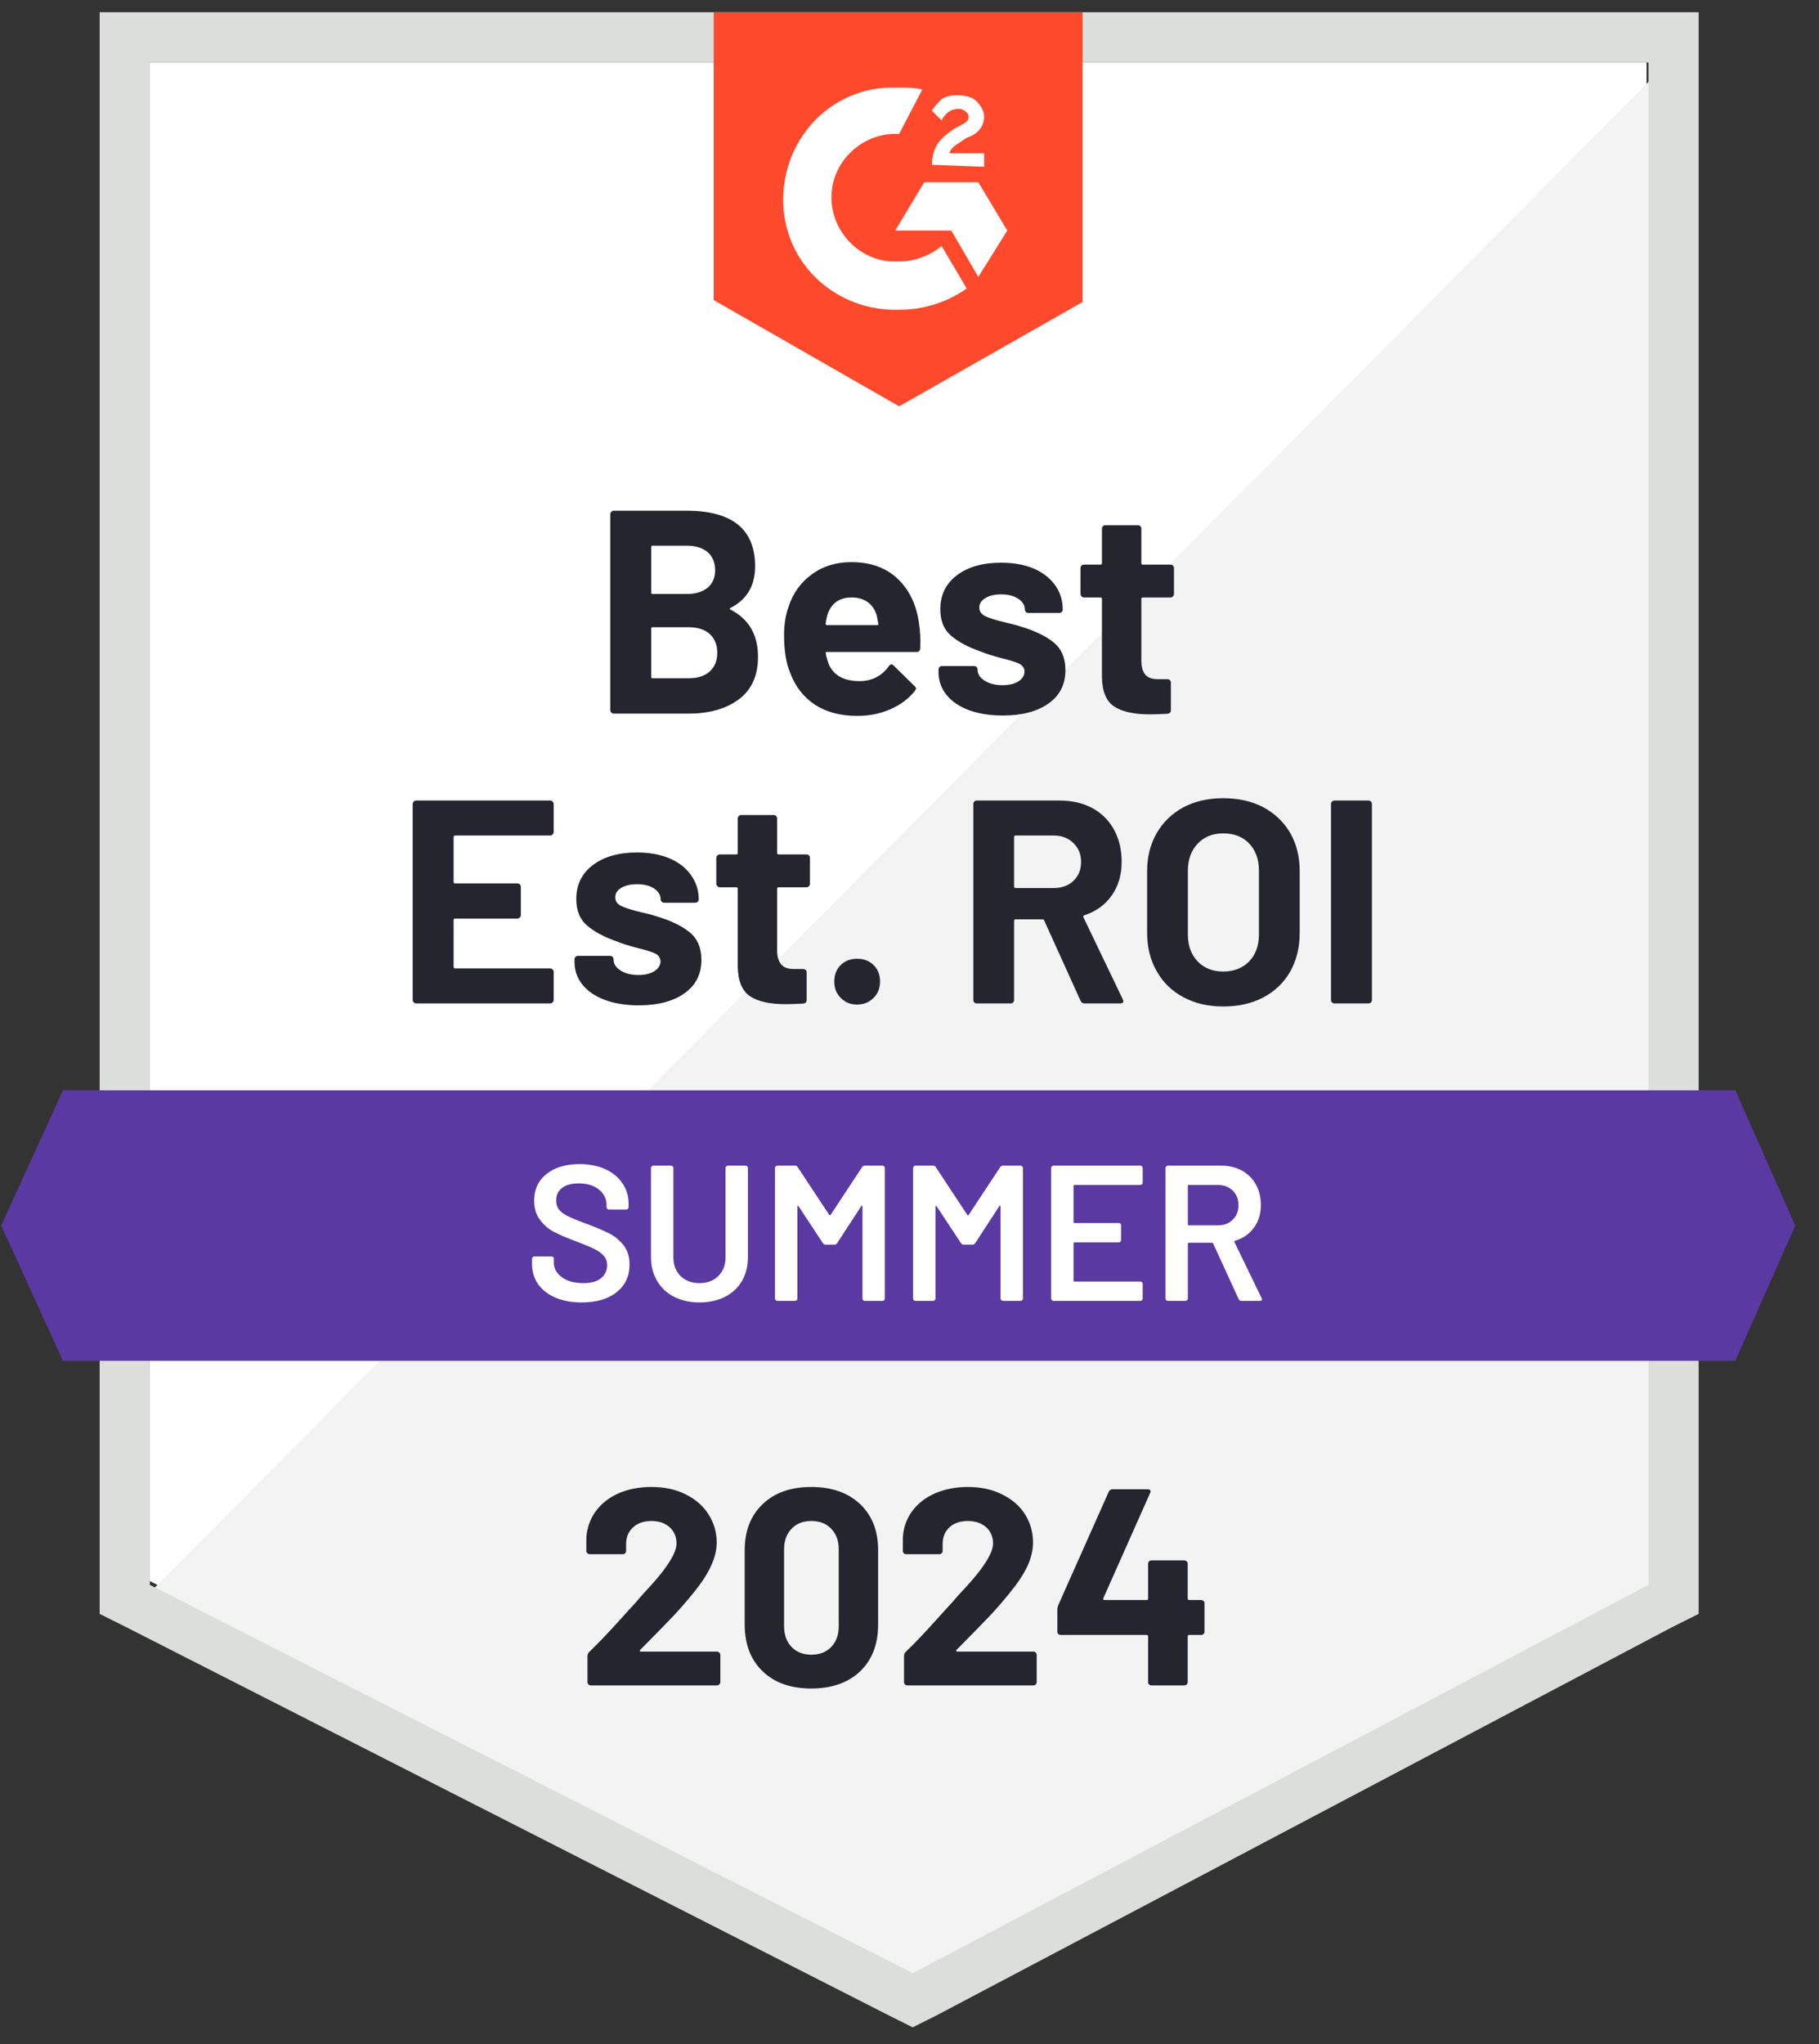
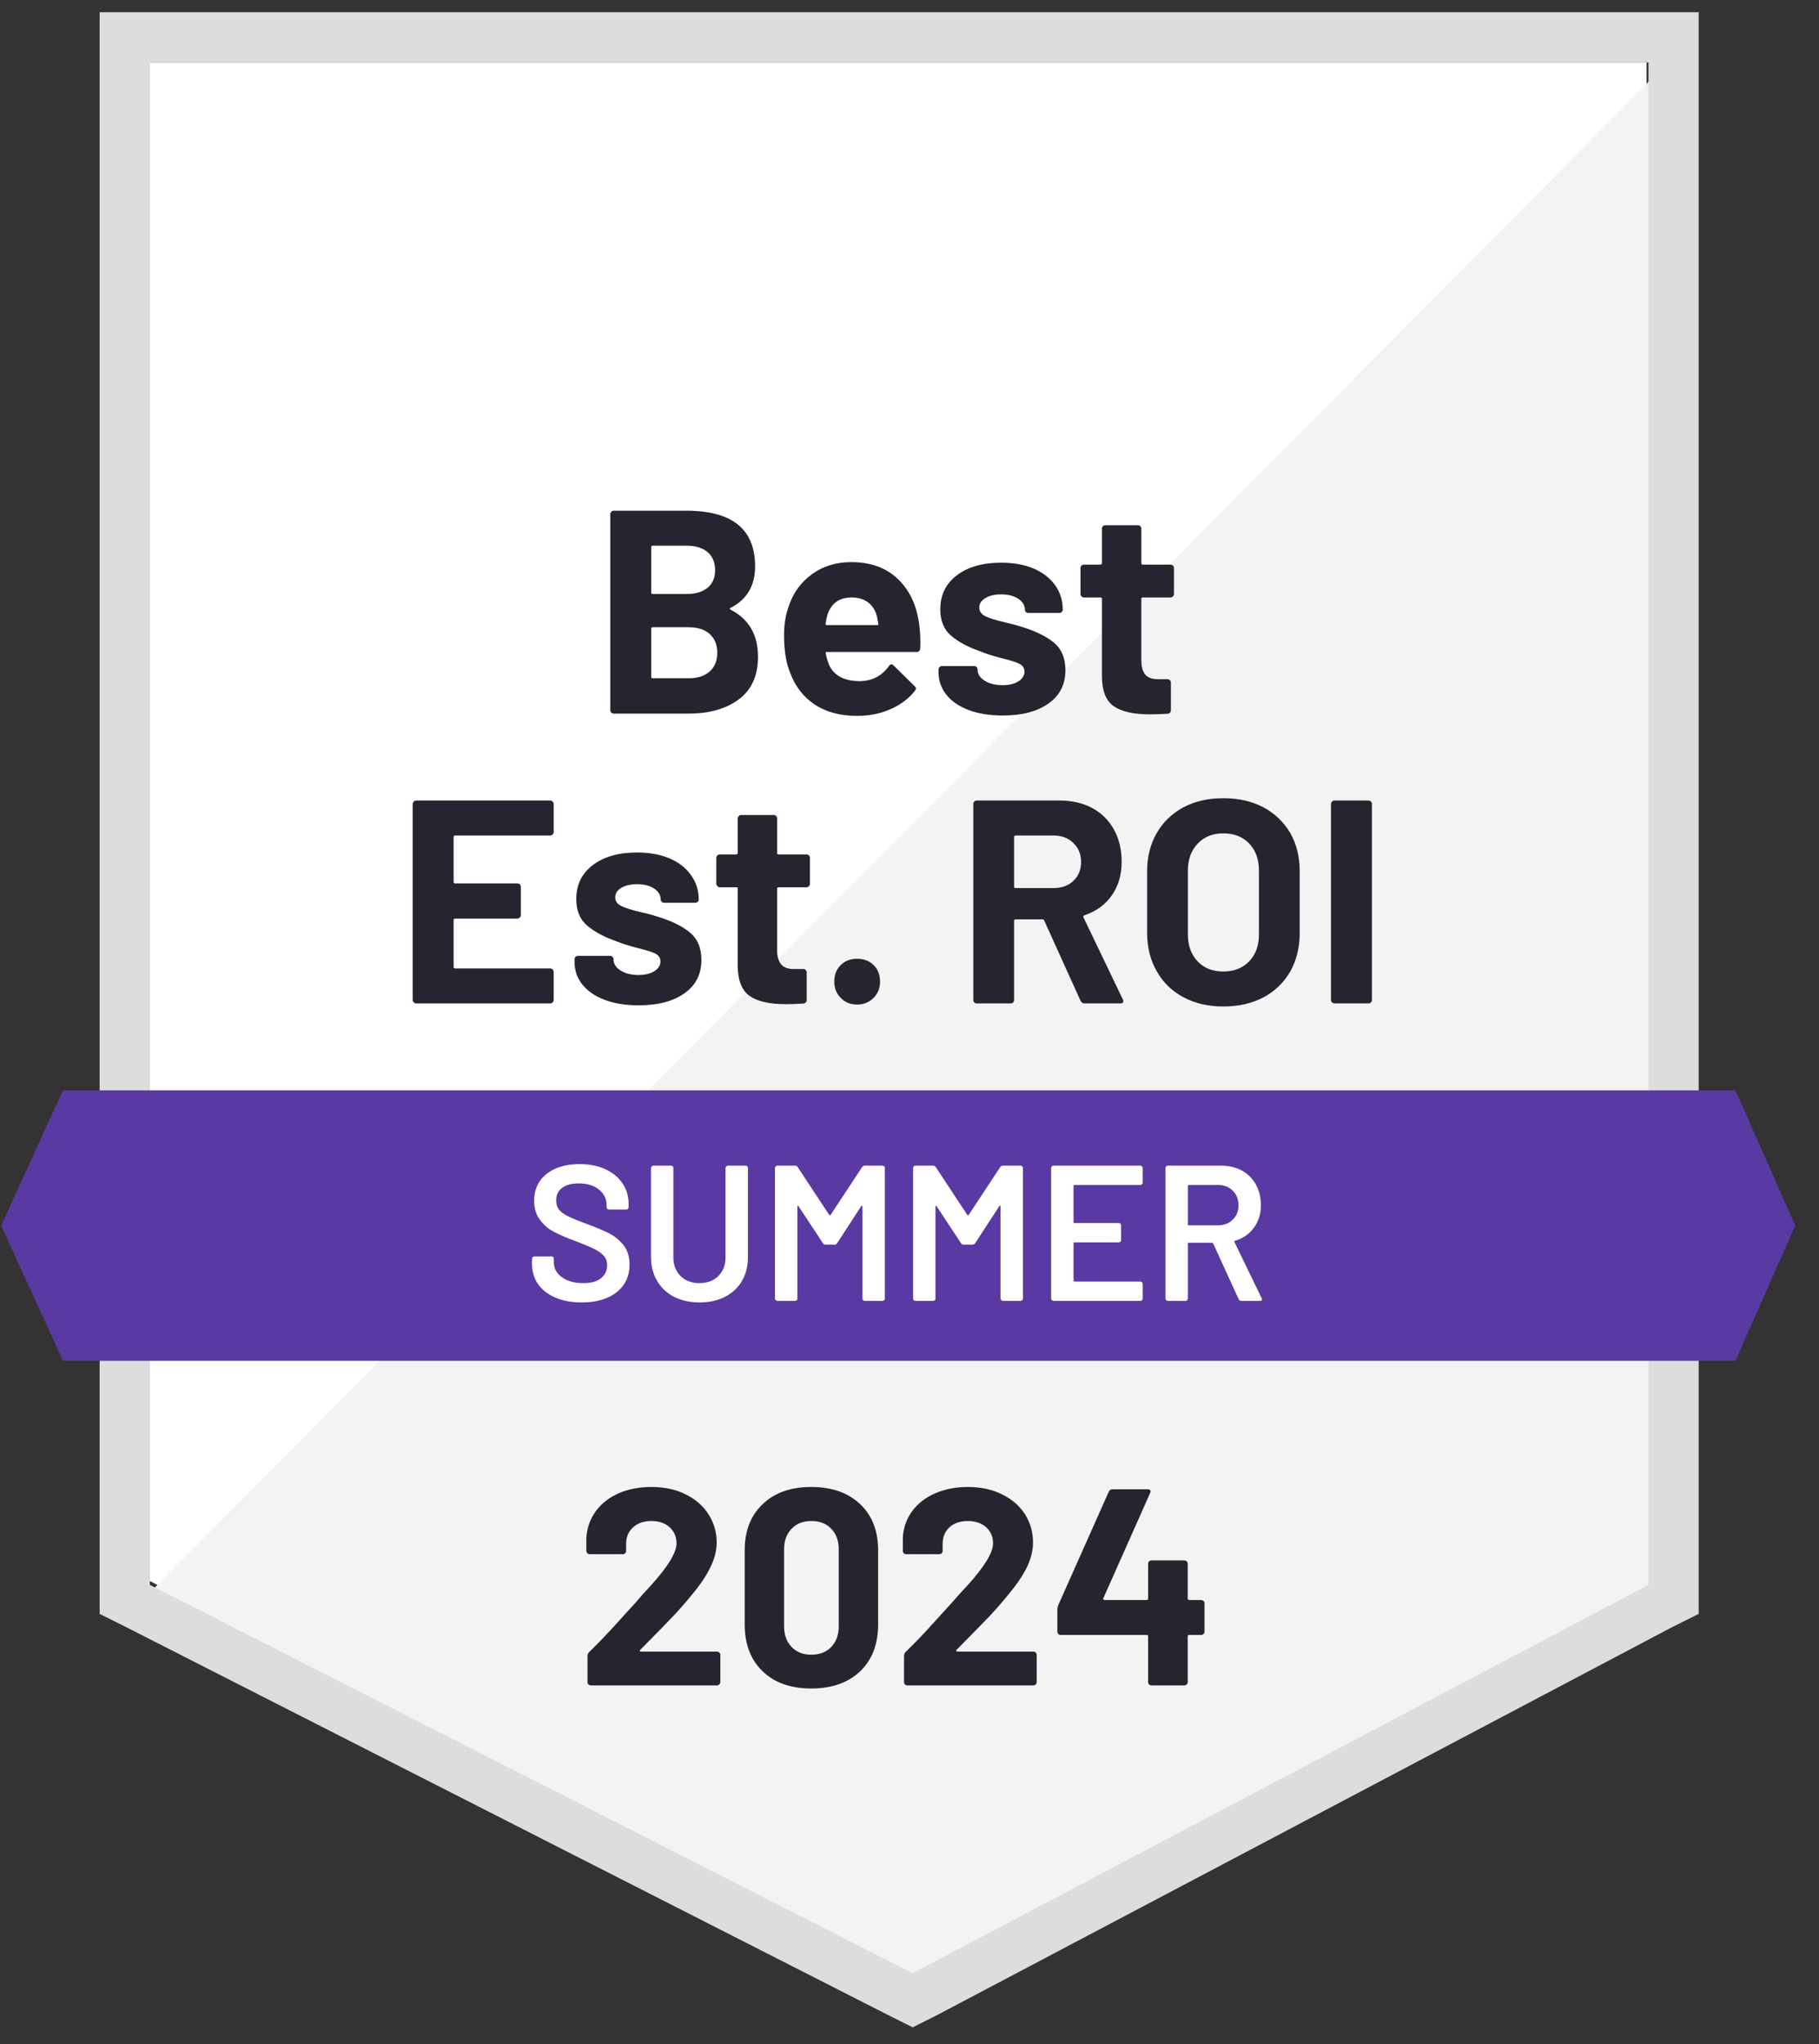
<svg xmlns="http://www.w3.org/2000/svg" width="73" height="82" viewBox="0 0 73 82" fill="none">
  <rect x="0" y="0" width="73" height="82" fill="#333333" stroke="none" />
  <path d="M6.014 63.423L36.627 79.001L66.079 63.423V2.506H6.014V63.423Z" fill="white" />
  <path d="M66.699 2.738L5.394 64.508L37.17 80.241L66.699 65.128V2.738Z" fill="#F2F3F2" />
  <path d="M3.999 22.811V64.74L5.084 65.282L35.697 80.86L36.628 81.325L37.558 80.86L67.086 65.282L68.171 64.74V0.49H3.999V22.811ZM6.014 63.577V2.505H66.156V63.577L36.628 79.155L6.014 63.577Z" fill="#DCDEDC" />
-   <path d="M36.084 3.512C36.394 3.512 36.704 3.512 37.014 3.59L36.084 5.372C34.689 5.295 33.449 6.38 33.372 7.775C33.294 9.17 34.379 10.41 35.774 10.488H36.084C36.704 10.488 37.325 10.255 37.789 9.868L38.797 11.573C38.022 12.115 37.092 12.425 36.084 12.425C33.604 12.503 31.512 10.643 31.434 8.163C31.357 5.682 33.217 3.59 35.697 3.512H36.084ZM39.262 7.31L40.425 9.248L39.262 11.108L38.177 9.248H35.929L37.092 7.31H39.262ZM37.402 6.612C37.402 6.302 37.48 5.992 37.635 5.76C37.789 5.527 38.099 5.295 38.332 5.14L38.487 5.062C38.797 4.907 38.874 4.83 38.874 4.675C38.874 4.52 38.642 4.365 38.487 4.365C38.177 4.365 37.944 4.52 37.789 4.83L37.402 4.442C37.48 4.287 37.635 4.132 37.789 3.977C38.022 3.822 38.255 3.822 38.487 3.822C38.719 3.822 39.029 3.9 39.184 4.055C39.34 4.21 39.495 4.442 39.495 4.675C39.495 5.062 39.262 5.372 38.797 5.527L38.565 5.682C38.332 5.837 38.177 5.915 38.099 6.147H39.495V6.69L37.402 6.612ZM36.084 16.3L43.447 12.115V0.49H28.644V12.038L36.084 16.3Z" fill="#FF492C" />
  <path d="M69.644 43.737H2.527L0.047 49.163L2.527 54.588H69.644L72.047 49.163L69.644 43.737Z" fill="#5A39A2" />
  <path d="M22.22 33.376C22.22 33.417 22.205 33.451 22.174 33.477C22.148 33.503 22.117 33.516 22.081 33.516H18.26C18.224 33.516 18.205 33.536 18.205 33.578V35.376C18.205 35.417 18.224 35.438 18.26 35.438H20.763C20.799 35.438 20.833 35.45 20.864 35.476C20.89 35.507 20.902 35.541 20.902 35.577V36.701C20.902 36.742 20.89 36.776 20.864 36.802C20.833 36.833 20.799 36.848 20.763 36.848H18.26C18.224 36.848 18.205 36.866 18.205 36.902V38.786C18.205 38.827 18.224 38.848 18.26 38.848H22.081C22.117 38.848 22.148 38.861 22.174 38.886C22.205 38.912 22.22 38.943 22.22 38.979V40.111C22.22 40.152 22.205 40.186 22.174 40.212C22.148 40.238 22.117 40.251 22.081 40.251H16.702C16.666 40.251 16.635 40.238 16.609 40.212C16.578 40.186 16.562 40.152 16.562 40.111V32.252C16.562 32.216 16.578 32.182 16.609 32.151C16.635 32.126 16.666 32.113 16.702 32.113H22.081C22.117 32.113 22.148 32.126 22.174 32.151C22.205 32.182 22.22 32.216 22.22 32.252V33.376ZM25.638 40.328C25.116 40.328 24.661 40.256 24.274 40.111C23.886 39.966 23.587 39.762 23.375 39.499C23.163 39.235 23.057 38.935 23.057 38.6V38.483C23.057 38.447 23.07 38.414 23.096 38.383C23.122 38.357 23.153 38.344 23.189 38.344H24.483C24.524 38.344 24.558 38.357 24.584 38.383C24.61 38.414 24.623 38.447 24.623 38.483V38.491C24.623 38.667 24.718 38.814 24.909 38.933C25.095 39.052 25.333 39.111 25.622 39.111C25.886 39.111 26.1 39.059 26.266 38.956C26.426 38.848 26.506 38.718 26.506 38.569C26.506 38.429 26.436 38.323 26.297 38.251C26.157 38.184 25.927 38.111 25.607 38.034C25.245 37.941 24.959 37.85 24.747 37.763C24.256 37.592 23.863 37.383 23.569 37.135C23.274 36.887 23.127 36.53 23.127 36.065C23.127 35.492 23.349 35.037 23.793 34.701C24.238 34.365 24.827 34.197 25.56 34.197C26.056 34.197 26.491 34.275 26.863 34.43C27.24 34.59 27.529 34.815 27.73 35.104C27.937 35.389 28.041 35.714 28.041 36.081C28.041 36.117 28.028 36.148 28.002 36.174C27.971 36.2 27.937 36.213 27.901 36.213H26.653C26.617 36.213 26.586 36.2 26.56 36.174C26.529 36.148 26.514 36.117 26.514 36.081C26.514 35.91 26.428 35.766 26.258 35.647C26.082 35.528 25.85 35.469 25.56 35.469C25.307 35.469 25.098 35.518 24.933 35.616C24.773 35.709 24.692 35.835 24.692 35.996C24.692 36.151 24.773 36.267 24.933 36.344C25.093 36.422 25.356 36.505 25.723 36.592L26.018 36.662C26.126 36.688 26.242 36.721 26.366 36.763C26.919 36.928 27.353 37.138 27.669 37.391C27.989 37.649 28.149 38.021 28.149 38.507C28.149 39.08 27.922 39.527 27.467 39.847C27.012 40.168 26.403 40.328 25.638 40.328ZM32.505 35.453C32.505 35.489 32.492 35.52 32.466 35.546C32.44 35.577 32.407 35.593 32.365 35.593H31.249C31.208 35.593 31.187 35.611 31.187 35.647V38.111C31.187 38.365 31.241 38.556 31.35 38.685C31.453 38.809 31.621 38.871 31.854 38.871H32.233C32.275 38.871 32.308 38.884 32.334 38.91C32.36 38.935 32.373 38.969 32.373 39.01V40.111C32.373 40.199 32.326 40.248 32.233 40.258C31.908 40.274 31.675 40.282 31.536 40.282C30.895 40.282 30.417 40.176 30.102 39.964C29.782 39.752 29.616 39.352 29.606 38.762V35.647C29.606 35.611 29.588 35.593 29.552 35.593H28.885C28.849 35.593 28.818 35.577 28.792 35.546C28.761 35.52 28.746 35.489 28.746 35.453V34.414C28.746 34.378 28.761 34.345 28.792 34.314C28.818 34.288 28.849 34.275 28.885 34.275H29.552C29.588 34.275 29.606 34.254 29.606 34.213V32.834C29.606 32.797 29.622 32.764 29.653 32.733C29.678 32.707 29.709 32.694 29.746 32.694H31.048C31.089 32.694 31.122 32.707 31.148 32.733C31.174 32.764 31.187 32.797 31.187 32.834V34.213C31.187 34.254 31.208 34.275 31.249 34.275H32.365C32.407 34.275 32.44 34.288 32.466 34.314C32.492 34.345 32.505 34.378 32.505 34.414V35.453ZM34.396 40.297C34.132 40.297 33.915 40.209 33.745 40.033C33.569 39.863 33.481 39.643 33.481 39.375C33.481 39.106 33.566 38.886 33.737 38.716C33.907 38.545 34.127 38.46 34.396 38.46C34.67 38.46 34.892 38.545 35.062 38.716C35.233 38.886 35.318 39.106 35.318 39.375C35.318 39.643 35.23 39.863 35.054 40.033C34.879 40.209 34.659 40.297 34.396 40.297ZM43.526 40.251C43.448 40.251 43.394 40.214 43.363 40.142L41.906 36.926C41.895 36.895 41.872 36.879 41.836 36.879H40.759C40.717 36.879 40.697 36.9 40.697 36.941V40.111C40.697 40.152 40.684 40.186 40.658 40.212C40.632 40.238 40.601 40.251 40.565 40.251H39.201C39.16 40.251 39.126 40.238 39.1 40.212C39.074 40.186 39.061 40.152 39.061 40.111V32.252C39.061 32.216 39.074 32.182 39.1 32.151C39.126 32.126 39.16 32.113 39.201 32.113H42.526C43.022 32.113 43.458 32.214 43.836 32.415C44.208 32.617 44.497 32.903 44.704 33.275C44.91 33.647 45.014 34.079 45.014 34.569C45.014 35.097 44.882 35.546 44.618 35.918C44.355 36.295 43.988 36.561 43.518 36.716C43.477 36.732 43.464 36.758 43.479 36.794L45.06 40.088C45.076 40.119 45.083 40.142 45.083 40.157C45.083 40.219 45.042 40.251 44.959 40.251H43.526ZM40.759 33.516C40.717 33.516 40.697 33.536 40.697 33.578V35.569C40.697 35.605 40.717 35.624 40.759 35.624H42.278C42.608 35.624 42.874 35.528 43.076 35.337C43.283 35.141 43.386 34.887 43.386 34.577C43.386 34.267 43.283 34.014 43.076 33.818C42.874 33.616 42.608 33.516 42.278 33.516H40.759ZM49.09 40.374C48.486 40.374 47.953 40.251 47.494 40.002C47.034 39.76 46.677 39.413 46.424 38.964C46.166 38.52 46.037 38.005 46.037 37.422V34.942C46.037 34.368 46.166 33.859 46.424 33.415C46.677 32.976 47.034 32.632 47.494 32.384C47.953 32.141 48.486 32.02 49.09 32.02C49.705 32.02 50.242 32.141 50.702 32.384C51.162 32.632 51.521 32.976 51.78 33.415C52.033 33.859 52.159 34.368 52.159 34.942V37.422C52.159 38.005 52.033 38.522 51.78 38.972C51.521 39.421 51.162 39.767 50.702 40.01C50.242 40.253 49.705 40.374 49.09 40.374ZM49.09 38.972C49.519 38.972 49.865 38.837 50.129 38.569C50.392 38.295 50.524 37.933 50.524 37.484V34.926C50.524 34.477 50.395 34.115 50.136 33.841C49.878 33.567 49.529 33.43 49.09 33.43C48.667 33.43 48.326 33.567 48.067 33.841C47.804 34.115 47.672 34.477 47.672 34.926V37.484C47.672 37.933 47.804 38.295 48.067 38.569C48.326 38.837 48.667 38.972 49.09 38.972ZM53.554 40.251C53.518 40.251 53.487 40.238 53.461 40.212C53.43 40.186 53.415 40.152 53.415 40.111V32.252C53.415 32.216 53.43 32.182 53.461 32.151C53.487 32.126 53.518 32.113 53.554 32.113H54.919C54.955 32.113 54.988 32.126 55.019 32.151C55.045 32.182 55.058 32.216 55.058 32.252V40.111C55.058 40.152 55.045 40.186 55.019 40.212C54.988 40.238 54.955 40.251 54.919 40.251H53.554ZM29.319 24.386C29.273 24.406 29.273 24.43 29.319 24.455C30.053 24.833 30.42 25.463 30.42 26.346C30.42 27.101 30.164 27.669 29.653 28.052C29.141 28.434 28.472 28.625 27.645 28.625H24.63C24.594 28.625 24.563 28.612 24.537 28.586C24.506 28.561 24.491 28.527 24.491 28.486V20.627C24.491 20.591 24.506 20.557 24.537 20.526C24.563 20.5 24.594 20.487 24.63 20.487H27.552C29.387 20.487 30.304 21.231 30.304 22.719C30.304 23.494 29.976 24.05 29.319 24.386ZM26.188 21.89C26.152 21.89 26.134 21.911 26.134 21.952V23.766C26.134 23.807 26.152 23.828 26.188 23.828H27.552C27.914 23.828 28.198 23.742 28.405 23.572C28.601 23.401 28.699 23.169 28.699 22.874C28.699 22.57 28.601 22.329 28.405 22.154C28.198 21.978 27.914 21.89 27.552 21.89H26.188ZM27.645 27.207C28.002 27.207 28.281 27.116 28.482 26.936C28.684 26.755 28.785 26.504 28.785 26.184C28.785 25.869 28.684 25.618 28.482 25.432C28.281 25.251 27.997 25.161 27.63 25.161H26.188C26.152 25.161 26.134 25.181 26.134 25.223V27.145C26.134 27.186 26.152 27.207 26.188 27.207H27.645ZM36.884 25.021C36.93 25.316 36.946 25.644 36.93 26.006C36.925 26.104 36.876 26.153 36.783 26.153H33.187C33.14 26.153 33.125 26.171 33.14 26.207C33.166 26.362 33.21 26.517 33.272 26.672C33.474 27.106 33.884 27.323 34.504 27.323C35 27.318 35.39 27.116 35.675 26.718C35.706 26.672 35.742 26.649 35.783 26.649C35.804 26.649 35.83 26.664 35.861 26.695L36.698 27.517C36.739 27.558 36.76 27.594 36.76 27.625C36.76 27.641 36.744 27.672 36.713 27.718C36.455 28.039 36.124 28.284 35.721 28.455C35.323 28.63 34.881 28.718 34.396 28.718C33.729 28.718 33.166 28.568 32.706 28.269C32.246 27.964 31.916 27.54 31.714 26.997C31.549 26.61 31.466 26.104 31.466 25.479C31.466 25.05 31.526 24.672 31.644 24.347C31.82 23.799 32.133 23.363 32.582 23.037C33.026 22.712 33.553 22.549 34.163 22.549C34.938 22.549 35.561 22.774 36.031 23.223C36.501 23.673 36.785 24.272 36.884 25.021ZM34.179 23.967C33.688 23.967 33.365 24.195 33.21 24.649C33.179 24.753 33.153 24.877 33.133 25.021C33.133 25.057 33.151 25.076 33.187 25.076H35.202C35.248 25.076 35.264 25.057 35.248 25.021C35.207 24.799 35.186 24.691 35.186 24.696C35.119 24.463 34.998 24.282 34.822 24.153C34.646 24.029 34.432 23.967 34.179 23.967ZM40.247 28.703C39.725 28.703 39.271 28.63 38.883 28.486C38.496 28.341 38.196 28.137 37.984 27.873C37.772 27.61 37.666 27.31 37.666 26.974V26.858C37.666 26.822 37.679 26.788 37.705 26.757C37.731 26.731 37.764 26.718 37.806 26.718H39.092C39.134 26.718 39.167 26.731 39.193 26.757C39.219 26.788 39.232 26.822 39.232 26.858V26.866C39.232 27.041 39.328 27.189 39.519 27.308C39.71 27.426 39.947 27.486 40.232 27.486C40.495 27.486 40.71 27.434 40.875 27.331C41.035 27.222 41.115 27.093 41.115 26.943C41.115 26.804 41.045 26.698 40.906 26.625C40.767 26.558 40.539 26.486 40.224 26.409C39.857 26.316 39.57 26.225 39.364 26.137C38.868 25.967 38.472 25.758 38.178 25.509C37.883 25.262 37.736 24.905 37.736 24.44C37.736 23.866 37.958 23.412 38.403 23.076C38.847 22.74 39.439 22.572 40.177 22.572C40.673 22.572 41.108 22.65 41.48 22.805C41.852 22.965 42.141 23.19 42.347 23.479C42.549 23.763 42.65 24.089 42.65 24.455C42.65 24.492 42.637 24.523 42.611 24.548C42.585 24.574 42.552 24.587 42.51 24.587H41.27C41.229 24.587 41.195 24.574 41.169 24.548C41.144 24.523 41.131 24.492 41.131 24.455C41.131 24.285 41.043 24.14 40.867 24.021C40.691 23.903 40.462 23.843 40.177 23.843C39.919 23.843 39.71 23.892 39.55 23.99C39.384 24.083 39.302 24.21 39.302 24.37C39.302 24.525 39.382 24.641 39.542 24.719C39.702 24.797 39.968 24.879 40.34 24.967C40.423 24.988 40.519 25.011 40.627 25.037C40.736 25.062 40.852 25.096 40.976 25.137C41.529 25.303 41.963 25.512 42.278 25.765C42.598 26.024 42.758 26.396 42.758 26.881C42.758 27.455 42.531 27.902 42.076 28.222C41.622 28.542 41.012 28.703 40.247 28.703ZM47.114 23.828C47.114 23.864 47.101 23.895 47.075 23.921C47.049 23.952 47.016 23.967 46.974 23.967H45.858C45.822 23.967 45.804 23.985 45.804 24.021V26.486C45.804 26.739 45.856 26.93 45.959 27.059C46.062 27.183 46.233 27.245 46.471 27.245H46.85C46.887 27.245 46.92 27.259 46.951 27.284C46.977 27.31 46.99 27.344 46.99 27.385V28.486C46.99 28.573 46.943 28.622 46.85 28.633C46.525 28.648 46.292 28.656 46.153 28.656C45.507 28.656 45.026 28.55 44.711 28.338C44.391 28.127 44.228 27.726 44.223 27.137V24.021C44.223 23.985 44.202 23.967 44.161 23.967H43.502C43.461 23.967 43.427 23.952 43.402 23.921C43.376 23.895 43.363 23.864 43.363 23.828V22.789C43.363 22.753 43.376 22.719 43.402 22.688C43.427 22.663 43.461 22.65 43.502 22.65H44.161C44.202 22.65 44.223 22.629 44.223 22.588V21.208C44.223 21.172 44.236 21.138 44.262 21.107C44.288 21.081 44.321 21.069 44.363 21.069H45.665C45.701 21.069 45.734 21.081 45.765 21.107C45.791 21.138 45.804 21.172 45.804 21.208V22.588C45.804 22.629 45.822 22.65 45.858 22.65H46.974C47.016 22.65 47.049 22.663 47.075 22.688C47.101 22.719 47.114 22.753 47.114 22.789V23.828Z" fill="#252530" />
  <path d="M23.343 52.246C22.94 52.246 22.589 52.182 22.289 52.053C21.989 51.923 21.757 51.743 21.592 51.51C21.431 51.278 21.351 51.004 21.351 50.689V50.495C21.351 50.469 21.362 50.446 21.382 50.425C21.398 50.41 21.419 50.402 21.444 50.402H22.134C22.16 50.402 22.183 50.41 22.204 50.425C22.219 50.446 22.227 50.469 22.227 50.495V50.642C22.227 50.88 22.333 51.076 22.545 51.231C22.757 51.391 23.046 51.471 23.413 51.471C23.728 51.471 23.966 51.404 24.126 51.27C24.286 51.136 24.366 50.962 24.366 50.751C24.366 50.606 24.322 50.482 24.234 50.379C24.147 50.281 24.023 50.19 23.862 50.107C23.697 50.025 23.452 49.921 23.126 49.797C22.759 49.663 22.462 49.536 22.235 49.418C22.008 49.299 21.819 49.136 21.669 48.929C21.514 48.728 21.437 48.475 21.437 48.17C21.437 47.715 21.602 47.356 21.933 47.093C22.263 46.829 22.705 46.697 23.258 46.697C23.645 46.697 23.989 46.764 24.289 46.899C24.583 47.033 24.813 47.222 24.978 47.465C25.144 47.702 25.227 47.979 25.227 48.294V48.426C25.227 48.451 25.216 48.475 25.195 48.495C25.18 48.511 25.159 48.519 25.134 48.519H24.436C24.41 48.519 24.389 48.511 24.374 48.495C24.353 48.475 24.343 48.451 24.343 48.426V48.34C24.343 48.097 24.245 47.893 24.048 47.728C23.847 47.557 23.57 47.472 23.219 47.472C22.935 47.472 22.715 47.532 22.56 47.651C22.4 47.769 22.32 47.937 22.32 48.154C22.32 48.309 22.361 48.436 22.444 48.534C22.527 48.632 22.651 48.72 22.816 48.798C22.982 48.88 23.237 48.984 23.583 49.108C23.95 49.247 24.245 49.374 24.467 49.487C24.684 49.601 24.872 49.759 25.033 49.96C25.188 50.167 25.265 50.423 25.265 50.727C25.265 51.192 25.092 51.562 24.746 51.836C24.405 52.109 23.937 52.246 23.343 52.246ZM28.071 52.246C27.689 52.246 27.35 52.172 27.055 52.022C26.761 51.872 26.534 51.66 26.373 51.386C26.208 51.107 26.125 50.787 26.125 50.425V46.852C26.125 46.826 26.136 46.806 26.157 46.79C26.172 46.77 26.193 46.759 26.218 46.759H26.931C26.957 46.759 26.981 46.77 27.001 46.79C27.017 46.806 27.024 46.826 27.024 46.852V50.441C27.024 50.745 27.12 50.993 27.311 51.185C27.502 51.376 27.756 51.471 28.071 51.471C28.386 51.471 28.639 51.376 28.83 51.185C29.021 50.993 29.117 50.745 29.117 50.441V46.852C29.117 46.826 29.127 46.806 29.148 46.79C29.164 46.77 29.184 46.759 29.21 46.759H29.923C29.949 46.759 29.972 46.77 29.993 46.79C30.008 46.806 30.016 46.826 30.016 46.852V50.425C30.016 50.787 29.936 51.107 29.776 51.386C29.616 51.66 29.388 51.872 29.094 52.022C28.799 52.172 28.458 52.246 28.071 52.246ZM34.596 46.821C34.622 46.78 34.658 46.759 34.705 46.759H35.418C35.444 46.759 35.467 46.77 35.488 46.79C35.503 46.806 35.511 46.826 35.511 46.852V52.092C35.511 52.117 35.503 52.138 35.488 52.154C35.467 52.174 35.444 52.184 35.418 52.184H34.705C34.679 52.184 34.656 52.174 34.635 52.154C34.62 52.138 34.612 52.117 34.612 52.092V48.395C34.612 48.379 34.604 48.369 34.589 48.364C34.578 48.358 34.571 48.364 34.566 48.379L33.597 49.867C33.571 49.908 33.535 49.929 33.488 49.929H33.132C33.085 49.929 33.049 49.908 33.023 49.867L32.047 48.387C32.041 48.371 32.031 48.366 32.016 48.371C32.005 48.377 32 48.387 32 48.402V52.092C32 52.117 31.992 52.138 31.977 52.154C31.956 52.174 31.933 52.184 31.907 52.184H31.194C31.168 52.184 31.148 52.174 31.132 52.154C31.111 52.138 31.101 52.117 31.101 52.092V46.852C31.101 46.826 31.111 46.806 31.132 46.79C31.148 46.77 31.168 46.759 31.194 46.759H31.907C31.954 46.759 31.99 46.78 32.016 46.821L33.279 48.736C33.289 48.746 33.3 48.751 33.31 48.751C33.32 48.751 33.328 48.746 33.333 48.736L34.596 46.821ZM40.138 46.821C40.164 46.78 40.2 46.759 40.246 46.759H40.959C40.985 46.759 41.006 46.77 41.022 46.79C41.042 46.806 41.053 46.826 41.053 46.852V52.092C41.053 52.117 41.042 52.138 41.022 52.154C41.006 52.174 40.985 52.184 40.959 52.184H40.246C40.221 52.184 40.2 52.174 40.184 52.154C40.164 52.138 40.154 52.117 40.154 52.092V48.395C40.154 48.379 40.148 48.369 40.138 48.364C40.123 48.358 40.112 48.364 40.107 48.379L39.138 49.867C39.112 49.908 39.076 49.929 39.03 49.929H38.673C38.627 49.929 38.59 49.908 38.565 49.867L37.588 48.387C37.583 48.371 37.575 48.366 37.565 48.371C37.549 48.377 37.542 48.387 37.542 48.402V52.092C37.542 52.117 37.534 52.138 37.518 52.154C37.498 52.174 37.474 52.184 37.449 52.184H36.736C36.71 52.184 36.689 52.174 36.674 52.154C36.653 52.138 36.643 52.117 36.643 52.092V46.852C36.643 46.826 36.653 46.806 36.674 46.79C36.689 46.77 36.71 46.759 36.736 46.759H37.449C37.495 46.759 37.531 46.78 37.557 46.821L38.82 48.736C38.831 48.746 38.841 48.751 38.851 48.751C38.862 48.751 38.87 48.746 38.875 48.736L40.138 46.821ZM45.858 47.441C45.858 47.467 45.85 47.488 45.834 47.503C45.814 47.524 45.791 47.534 45.765 47.534H43.122C43.096 47.534 43.083 47.547 43.083 47.573V49.022C43.083 49.048 43.096 49.061 43.122 49.061H44.897C44.922 49.061 44.946 49.069 44.966 49.084C44.982 49.105 44.99 49.128 44.99 49.154V49.743C44.99 49.769 44.982 49.792 44.966 49.813C44.946 49.828 44.922 49.836 44.897 49.836H43.122C43.096 49.836 43.083 49.849 43.083 49.875V51.371C43.083 51.397 43.096 51.409 43.122 51.409H45.765C45.791 51.409 45.814 51.42 45.834 51.44C45.85 51.456 45.858 51.477 45.858 51.502V52.092C45.858 52.117 45.85 52.138 45.834 52.154C45.814 52.174 45.791 52.184 45.765 52.184H42.277C42.251 52.184 42.23 52.174 42.215 52.154C42.194 52.138 42.184 52.117 42.184 52.092V46.852C42.184 46.826 42.194 46.806 42.215 46.79C42.23 46.77 42.251 46.759 42.277 46.759H45.765C45.791 46.759 45.814 46.77 45.834 46.79C45.85 46.806 45.858 46.826 45.858 46.852V47.441ZM49.818 52.184C49.766 52.184 49.73 52.161 49.71 52.115L48.687 49.883C48.676 49.862 48.661 49.852 48.64 49.852H47.71C47.684 49.852 47.671 49.864 47.671 49.89V52.092C47.671 52.117 47.661 52.138 47.64 52.154C47.625 52.174 47.604 52.184 47.578 52.184H46.865C46.839 52.184 46.819 52.174 46.803 52.154C46.782 52.138 46.772 52.117 46.772 52.092V46.852C46.772 46.826 46.782 46.806 46.803 46.79C46.819 46.77 46.839 46.759 46.865 46.759H48.996C49.312 46.759 49.591 46.824 49.834 46.953C50.076 47.087 50.265 47.273 50.399 47.511C50.534 47.754 50.601 48.03 50.601 48.34C50.601 48.697 50.508 48.999 50.322 49.247C50.141 49.5 49.888 49.676 49.562 49.774C49.552 49.774 49.544 49.779 49.539 49.79C49.534 49.8 49.534 49.81 49.539 49.821L50.632 52.076C50.642 52.097 50.647 52.112 50.647 52.123C50.647 52.164 50.619 52.184 50.562 52.184H49.818ZM47.71 47.534C47.684 47.534 47.671 47.547 47.671 47.573V49.115C47.671 49.141 47.684 49.154 47.71 49.154H48.873C49.12 49.154 49.319 49.079 49.469 48.929C49.624 48.785 49.702 48.591 49.702 48.348C49.702 48.105 49.624 47.909 49.469 47.759C49.319 47.609 49.12 47.534 48.873 47.534H47.71Z" fill="white" />
  <path d="M25.693 66.183C25.677 66.198 25.672 66.214 25.677 66.229C25.688 66.245 25.703 66.253 25.724 66.253H28.77C28.806 66.253 28.837 66.266 28.863 66.291C28.894 66.317 28.909 66.348 28.909 66.384V67.477C28.909 67.513 28.894 67.544 28.863 67.57C28.837 67.596 28.806 67.609 28.77 67.609H23.717C23.675 67.609 23.642 67.596 23.616 67.57C23.59 67.544 23.577 67.513 23.577 67.477V66.439C23.577 66.371 23.6 66.315 23.647 66.268C24.014 65.912 24.388 65.522 24.771 65.098C25.153 64.674 25.393 64.411 25.491 64.307C25.698 64.059 25.91 63.822 26.127 63.594C26.809 62.84 27.15 62.279 27.15 61.913C27.15 61.649 27.057 61.432 26.871 61.261C26.685 61.096 26.442 61.014 26.142 61.014C25.843 61.014 25.6 61.096 25.414 61.261C25.223 61.432 25.127 61.657 25.127 61.936V62.215C25.127 62.251 25.114 62.282 25.088 62.308C25.062 62.334 25.032 62.346 24.995 62.346H23.67C23.634 62.346 23.603 62.334 23.577 62.308C23.546 62.282 23.531 62.251 23.531 62.215V61.688C23.556 61.285 23.686 60.926 23.918 60.61C24.151 60.3 24.458 60.063 24.84 59.897C25.228 59.732 25.662 59.649 26.142 59.649C26.675 59.649 27.137 59.75 27.53 59.952C27.922 60.148 28.225 60.414 28.436 60.75C28.654 61.091 28.762 61.466 28.762 61.874C28.762 62.189 28.682 62.512 28.522 62.843C28.367 63.173 28.132 63.53 27.817 63.912C27.584 64.201 27.333 64.491 27.065 64.78C26.796 65.064 26.396 65.475 25.863 66.012L25.693 66.183ZM32.56 67.733C31.733 67.733 31.082 67.503 30.607 67.043C30.126 66.583 29.886 65.956 29.886 65.16V62.191C29.886 61.411 30.126 60.794 30.607 60.339C31.082 59.879 31.733 59.649 32.56 59.649C33.381 59.649 34.035 59.879 34.52 60.339C35.001 60.794 35.241 61.411 35.241 62.191V65.16C35.241 65.956 35.001 66.583 34.52 67.043C34.035 67.503 33.381 67.733 32.56 67.733ZM32.56 66.377C32.895 66.377 33.162 66.273 33.358 66.067C33.559 65.86 33.66 65.584 33.66 65.237V62.145C33.66 61.804 33.559 61.53 33.358 61.324C33.162 61.117 32.895 61.014 32.56 61.014C32.229 61.014 31.965 61.117 31.769 61.324C31.568 61.53 31.467 61.804 31.467 62.145V65.237C31.467 65.584 31.568 65.86 31.769 66.067C31.965 66.273 32.229 66.377 32.56 66.377ZM38.388 66.183C38.372 66.198 38.37 66.214 38.38 66.229C38.385 66.245 38.401 66.253 38.427 66.253H41.472C41.509 66.253 41.54 66.266 41.565 66.291C41.591 66.317 41.604 66.348 41.604 66.384V67.477C41.604 67.513 41.591 67.544 41.565 67.57C41.54 67.596 41.509 67.609 41.472 67.609H36.411C36.375 67.609 36.344 67.596 36.319 67.57C36.293 67.544 36.28 67.513 36.28 67.477V66.439C36.28 66.371 36.3 66.315 36.342 66.268C36.714 65.912 37.088 65.522 37.466 65.098C37.848 64.674 38.088 64.411 38.186 64.307C38.398 64.059 38.613 63.822 38.83 63.594C39.512 62.84 39.853 62.279 39.853 61.913C39.853 61.649 39.76 61.432 39.574 61.261C39.383 61.096 39.137 61.014 38.837 61.014C38.538 61.014 38.295 61.096 38.109 61.261C37.923 61.432 37.83 61.657 37.83 61.936V62.215C37.83 62.251 37.817 62.282 37.791 62.308C37.765 62.334 37.732 62.346 37.69 62.346H36.365C36.329 62.346 36.298 62.334 36.272 62.308C36.246 62.282 36.233 62.251 36.233 62.215V61.688C36.254 61.285 36.38 60.926 36.613 60.61C36.846 60.3 37.156 60.063 37.543 59.897C37.931 59.732 38.362 59.649 38.837 59.649C39.37 59.649 39.832 59.75 40.225 59.952C40.623 60.148 40.927 60.414 41.139 60.75C41.351 61.091 41.457 61.466 41.457 61.874C41.457 62.189 41.379 62.512 41.224 62.843C41.064 63.173 40.827 63.53 40.511 63.912C40.279 64.201 40.028 64.491 39.76 64.78C39.491 65.064 39.09 65.475 38.558 66.012L38.388 66.183ZM48.2 64.183C48.236 64.183 48.269 64.196 48.3 64.222C48.326 64.248 48.339 64.279 48.339 64.315V65.454C48.339 65.49 48.326 65.522 48.3 65.547C48.269 65.573 48.236 65.586 48.2 65.586H47.719C47.683 65.586 47.665 65.604 47.665 65.64V67.477C47.665 67.513 47.652 67.544 47.626 67.57C47.595 67.596 47.562 67.609 47.525 67.609H46.216C46.174 67.609 46.141 67.596 46.115 67.57C46.089 67.544 46.076 67.513 46.076 67.477V65.64C46.076 65.604 46.058 65.586 46.022 65.586H42.573C42.537 65.586 42.503 65.573 42.472 65.547C42.446 65.522 42.434 65.49 42.434 65.454V64.555C42.434 64.509 42.446 64.452 42.472 64.385L44.495 59.843C44.526 59.776 44.578 59.742 44.65 59.742H46.053C46.105 59.742 46.141 59.755 46.161 59.781C46.182 59.807 46.179 59.846 46.154 59.897L44.278 64.114C44.273 64.129 44.273 64.145 44.278 64.16C44.288 64.176 44.301 64.183 44.317 64.183H46.022C46.058 64.183 46.076 64.163 46.076 64.121V62.734C46.076 62.693 46.089 62.659 46.115 62.633C46.141 62.607 46.174 62.594 46.216 62.594H47.525C47.562 62.594 47.595 62.607 47.626 62.633C47.652 62.659 47.665 62.693 47.665 62.734V64.121C47.665 64.163 47.683 64.183 47.719 64.183H48.2Z" fill="#252530" />
</svg>